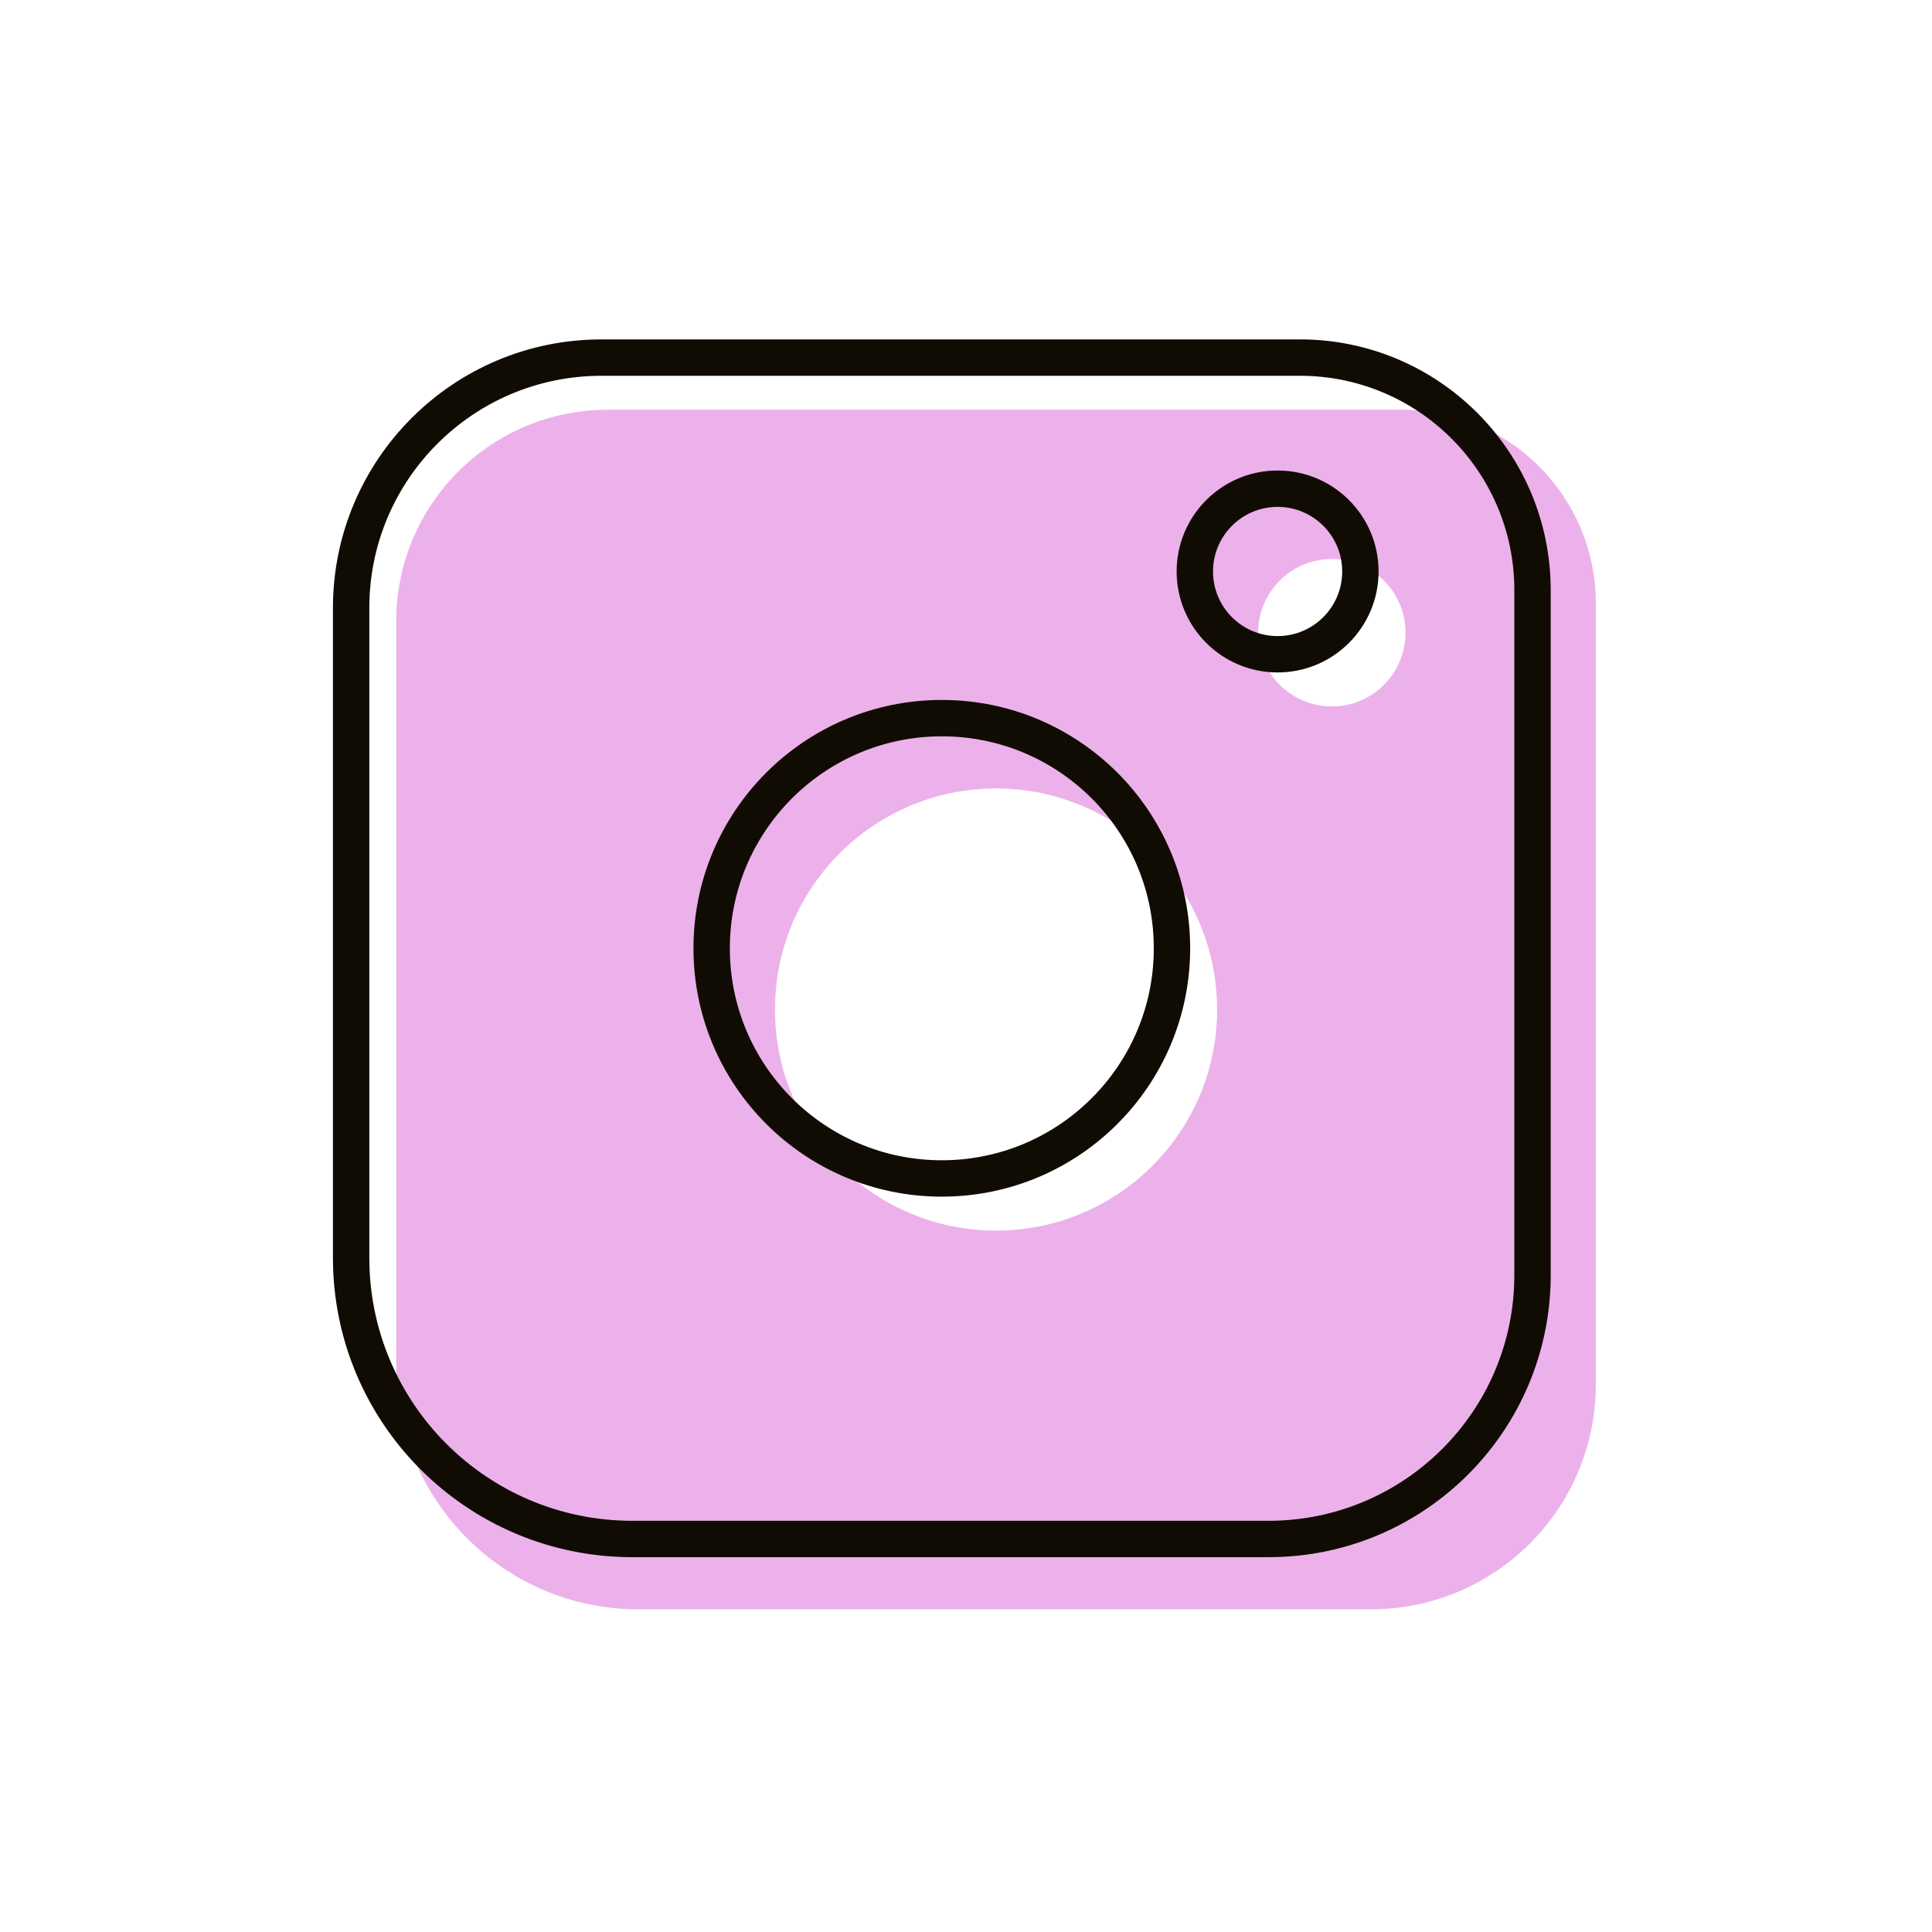
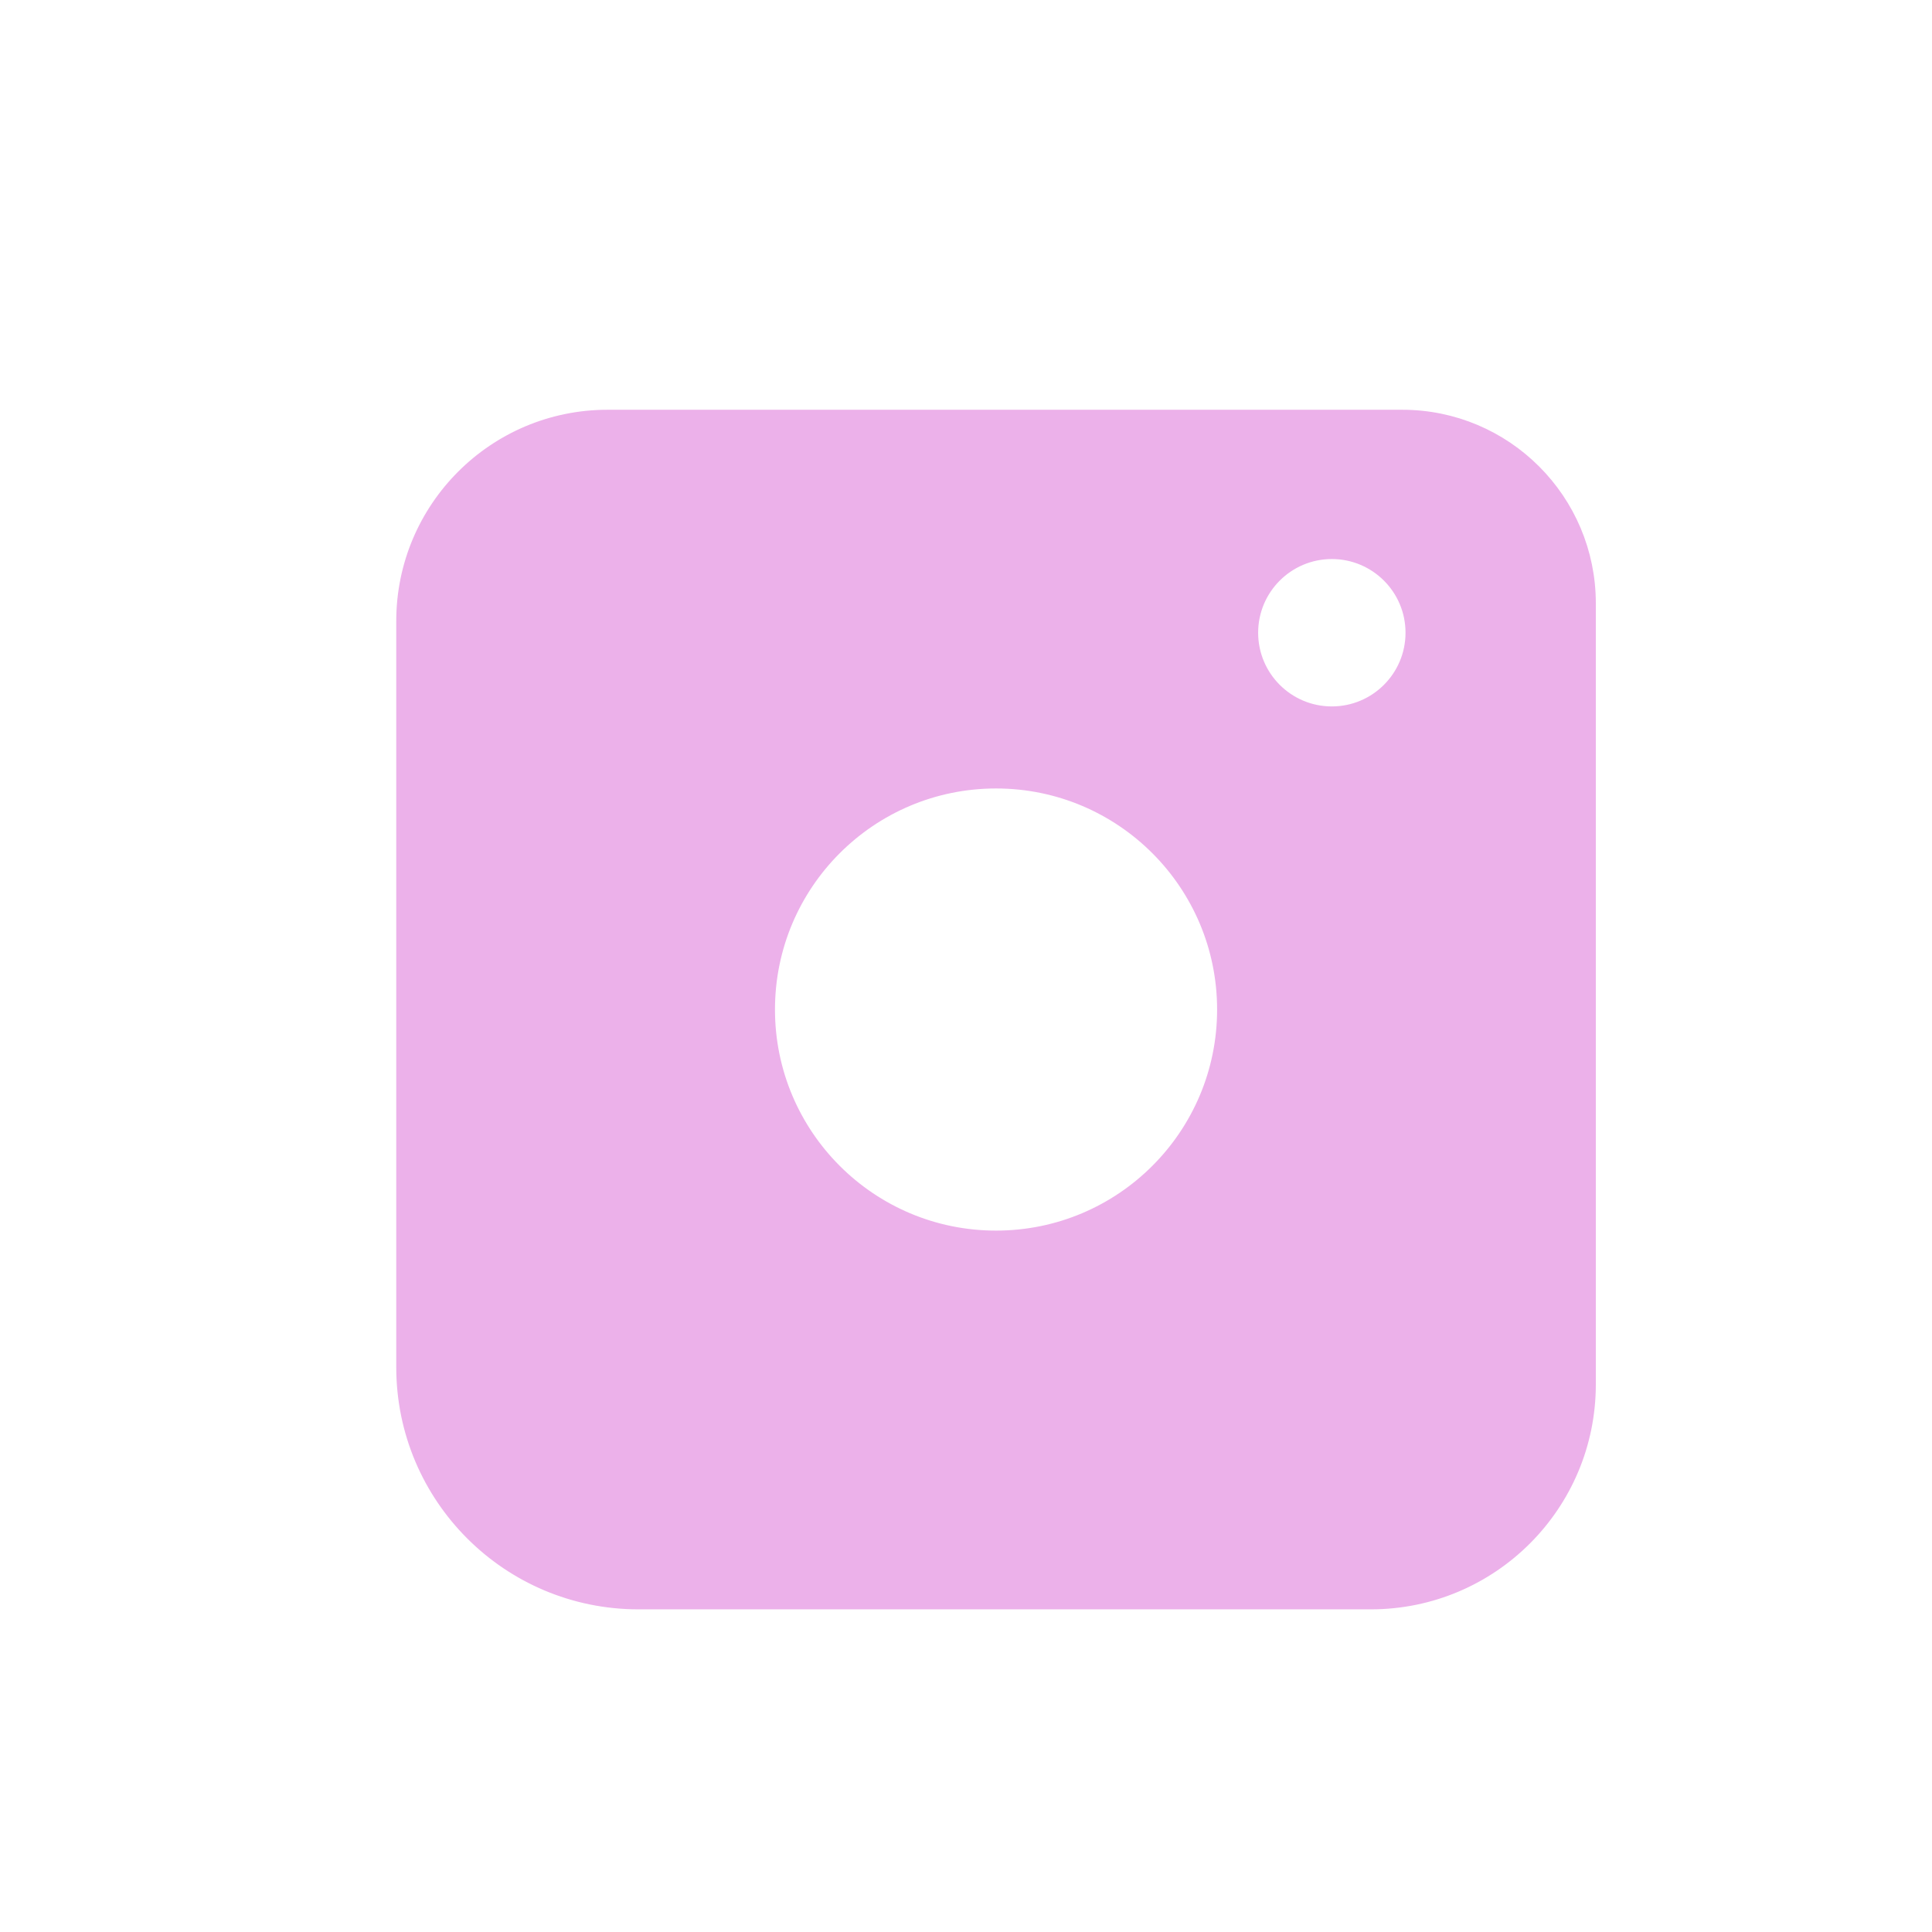
<svg xmlns="http://www.w3.org/2000/svg" id="b" data-name="Layer 2" width="106.211" height="106.211" viewBox="0 0 106.211 106.211">
  <g id="c" data-name="Graphic Elements">
    <g>
      <g>
        <path d="M77.088,23.026h-43.685c-6.141,0-11.119,4.978-11.119,11.119v41.015c0,7.076,5.737,12.813,12.813,12.813h40.267c6.554,0,11.866-5.313,11.866-11.866v-42.938c0-5.602-4.541-10.143-10.143-10.143ZM54.757,68.152c-6.988,0-12.653-5.665-12.653-12.653s5.665-12.653,12.653-12.653,12.653,5.665,12.653,12.653-5.665,12.653-12.653,12.653ZM73.217,39.335c-2.514,0-4.551-2.038-4.551-4.551s2.038-4.551,4.551-4.551,4.551,2.038,4.551,4.551-2.038,4.551-4.551,4.551Z" fill="#ecb1ea" stroke="#ecb1ea" stroke-miterlimit="10" />
-         <path d="M71.461,19.659h-38.394c-7.602,0-13.764,6.163-13.764,13.764v35.724c0,8.537,6.921,15.458,15.458,15.458h34.977c8.015,0,14.512-6.497,14.512-14.512v-37.647c0-7.063-5.725-12.788-12.788-12.788ZM51.776,64.785c-6.988,0-12.653-5.665-12.653-12.653s5.665-12.653,12.653-12.653,12.653,5.665,12.653,12.653-5.665,12.653-12.653,12.653ZM70.236,35.968c-2.514,0-4.551-2.038-4.551-4.551s2.038-4.551,4.551-4.551,4.551,2.038,4.551,4.551-2.038,4.551-4.551,4.551Z" fill="none" stroke="#110c03" stroke-miterlimit="10" stroke-width="2" />
      </g>
-       <rect width="106.211" height="106.211" fill="none" />
    </g>
  </g>
</svg>